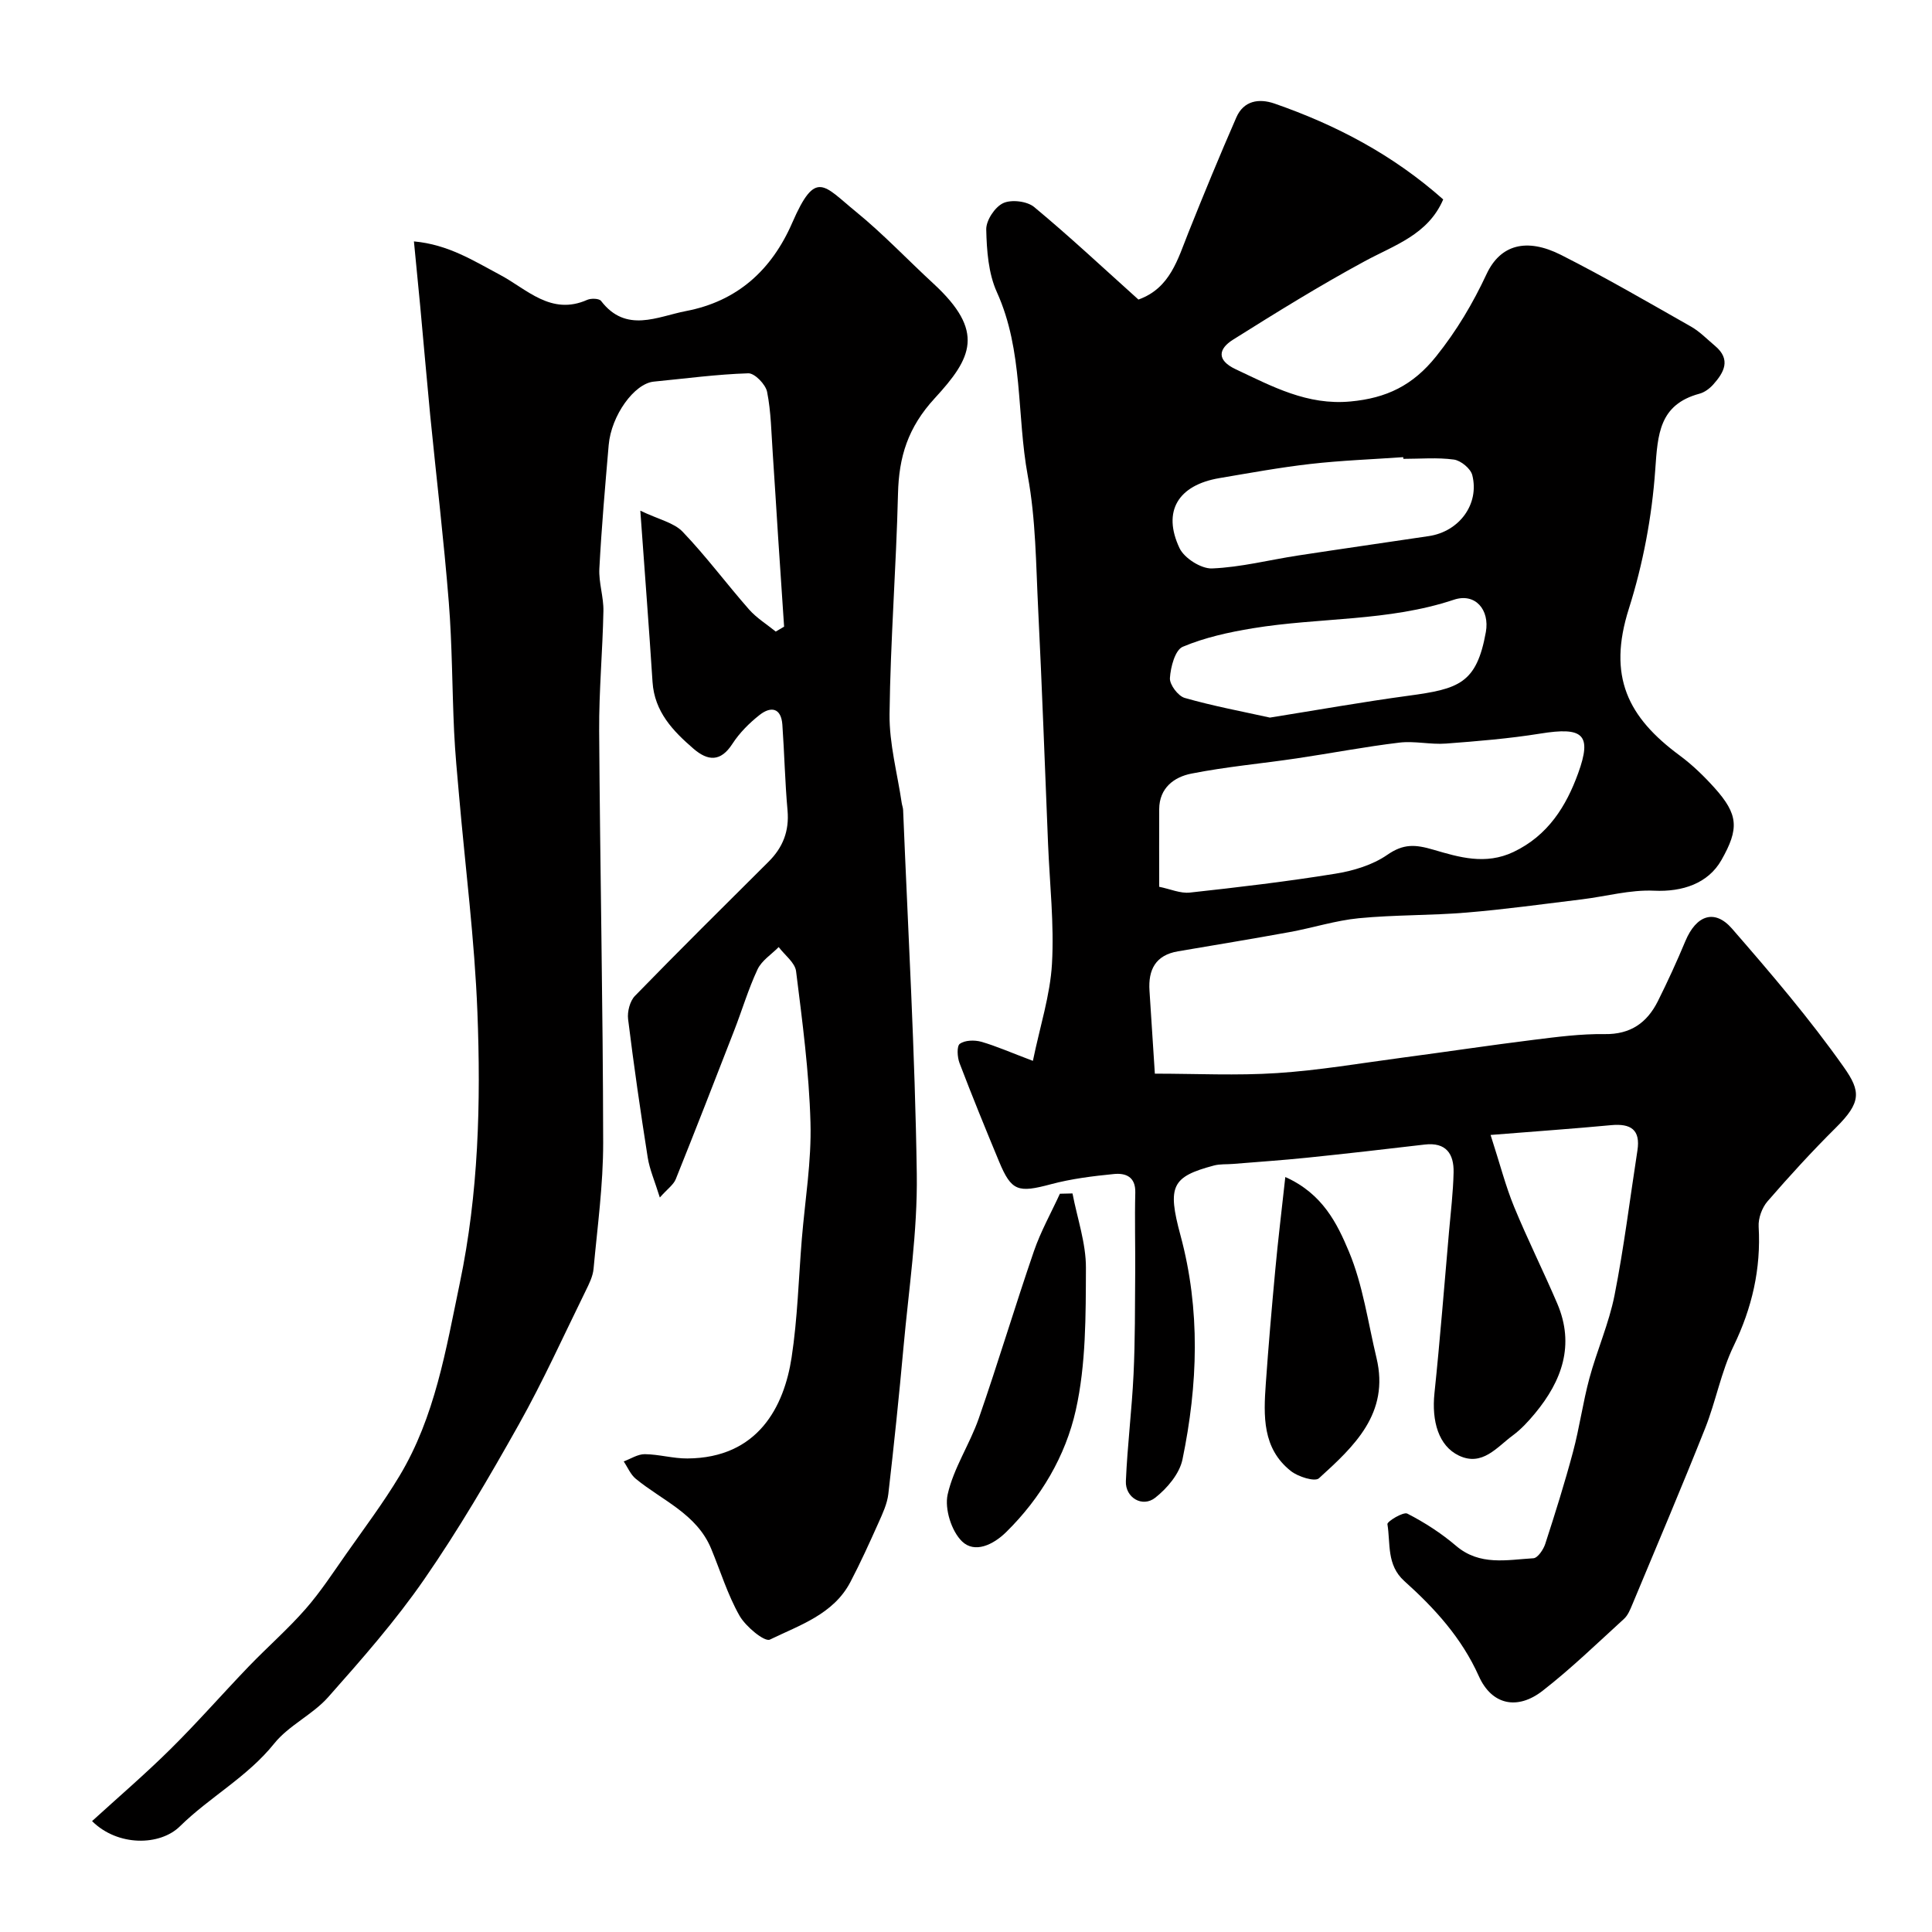
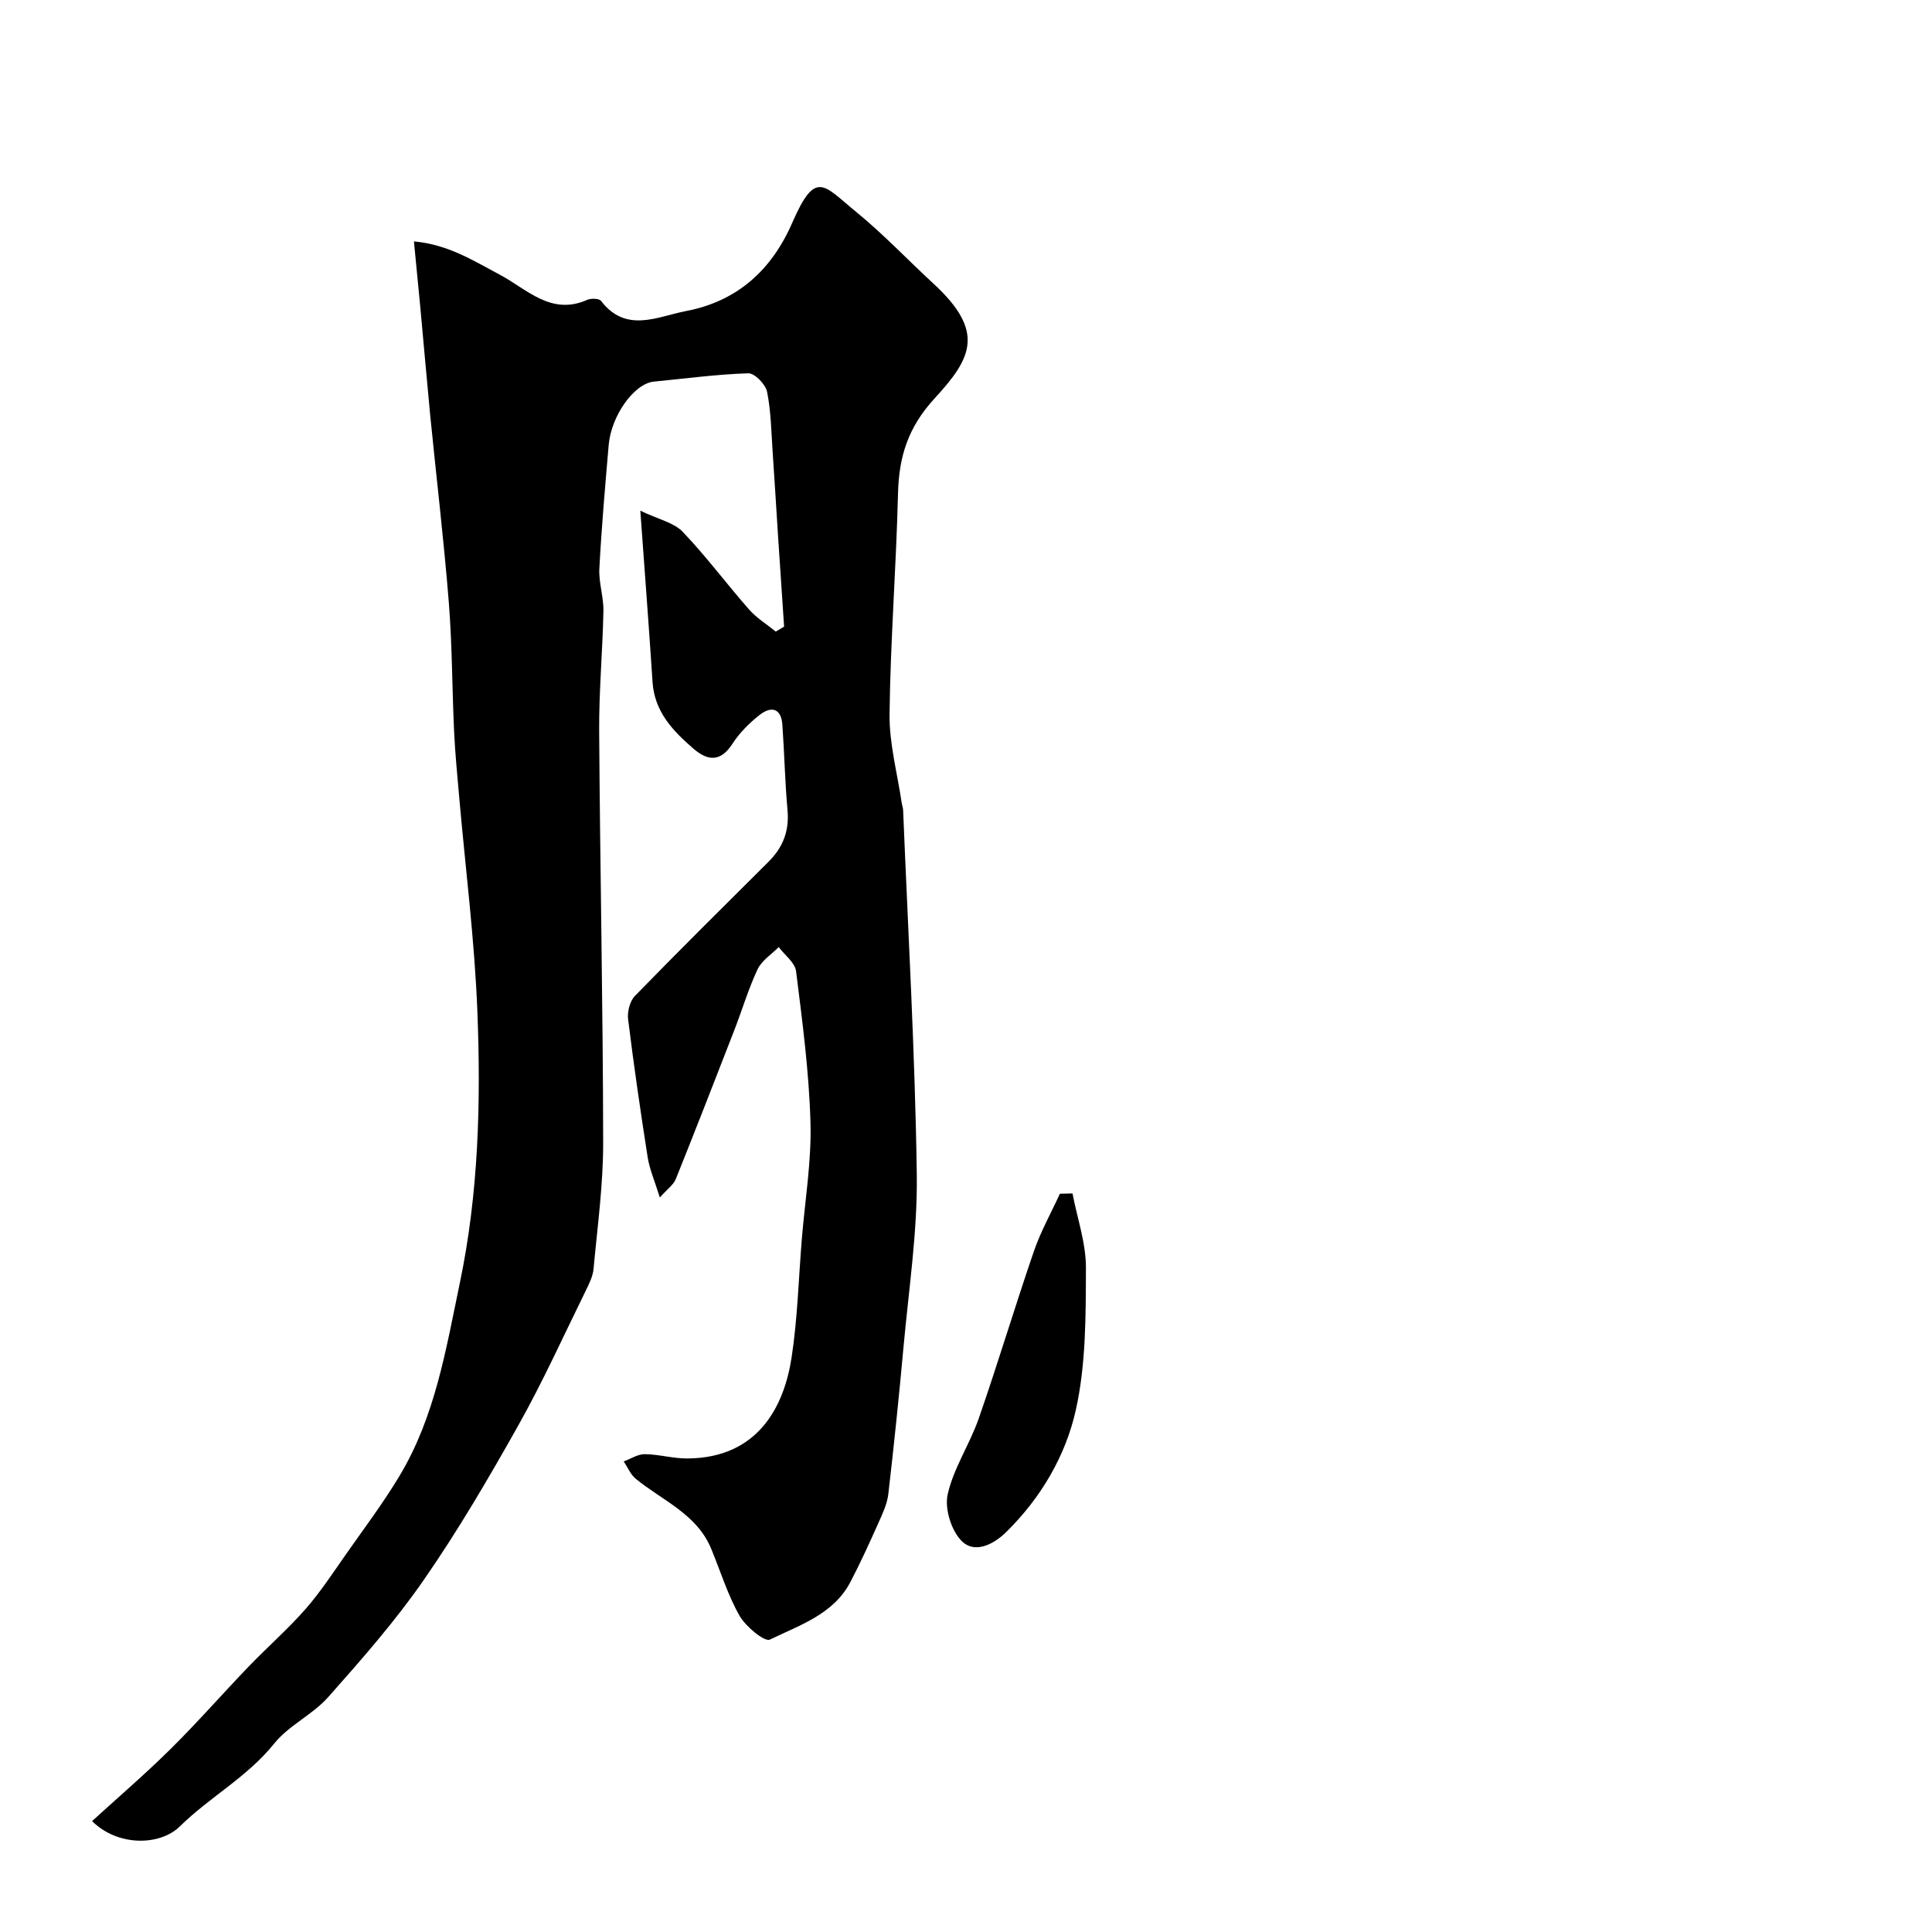
<svg xmlns="http://www.w3.org/2000/svg" enable-background="new 0 0 400 400" viewBox="0 0 400 400">
  <g fill="#010000">
-     <path d="m213.85 219.64c1.48-7.19 3.58-13.6 3.95-20.1.47-8.22-.47-16.52-.81-24.79-.67-16.22-1.24-32.45-2.05-48.67-.46-9.21-.48-18.55-2.15-27.56-2.33-12.64-.88-25.86-6.4-38.04-1.76-3.89-2.1-8.61-2.2-12.97-.04-1.87 1.78-4.64 3.5-5.45 1.7-.8 4.96-.41 6.42.8 7.36 6.11 14.35 12.66 21.59 19.16 6.57-2.35 8.13-8.33 10.36-13.9 3.19-7.98 6.47-15.94 9.91-23.81 1.51-3.46 4.65-3.99 7.9-2.87 12.76 4.43 24.54 10.62 34.93 19.85-3.13 7.3-10.06 9.44-16.26 12.8-9.3 5.03-18.3 10.61-27.26 16.24-2.99 1.88-3.48 4.22.56 6.12 7.56 3.56 14.82 7.51 23.77 6.67 7.42-.69 12.89-3.29 17.73-9.34 4.28-5.35 7.58-10.93 10.44-17.04 2.85-6.09 8.27-7.57 15.42-3.96 9.13 4.62 18 9.78 26.91 14.84 1.83 1.04 3.34 2.63 4.97 3.99 3.37 2.83 1.86 5.51-.39 8.02-.74.82-1.78 1.6-2.83 1.88-8.37 2.26-8.64 8.42-9.16 15.76-.68 9.68-2.53 19.5-5.46 28.75-4.46 14.05-.21 22.48 10.54 30.41 2.61 1.93 5 4.25 7.18 6.67 4.96 5.53 5.14 8.45 1.44 14.97-2.76 4.85-8.07 6.61-13.94 6.34-4.94-.23-9.95 1.18-14.94 1.79-7.97.97-15.93 2.08-23.92 2.74-7.41.62-14.89.45-22.28 1.17-4.82.47-9.54 2-14.33 2.87-7.68 1.4-15.4 2.67-23.1 3.98-4.66.79-6.19 3.82-5.9 8.17.38 5.75.75 11.5 1.11 17.16 8.56 0 16.97.43 25.32-.12 8.64-.56 17.23-2.04 25.83-3.18 9.08-1.2 18.14-2.57 27.23-3.7 4.89-.61 9.84-1.26 14.75-1.19 5.36.08 8.77-2.35 11.01-6.81 2.04-4.08 3.94-8.24 5.7-12.45 2.24-5.35 6.04-6.73 9.66-2.57 8.07 9.28 16.09 18.67 23.16 28.7 3.52 4.99 3.6 7.28-1.64 12.48-4.93 4.89-9.63 10.03-14.18 15.28-1.14 1.32-1.93 3.5-1.83 5.23.5 8.75-1.36 16.82-5.19 24.73-2.59 5.36-3.67 11.43-5.88 17-4.87 12.25-10.03 24.38-15.1 36.54-.44 1.05-.91 2.22-1.72 2.95-5.54 5.05-10.94 10.29-16.84 14.88-5.21 4.05-10.52 2.96-13.2-3.02-3.56-7.95-9.16-14.07-15.42-19.69-3.72-3.34-2.85-7.76-3.51-11.79-.09-.54 3.28-2.61 4.13-2.18 3.57 1.83 7.02 4.06 10.07 6.66 4.92 4.2 10.54 2.9 16.02 2.58.9-.05 2.08-1.8 2.46-2.98 2.05-6.31 4.04-12.65 5.75-19.06 1.34-5.01 2.03-10.18 3.38-15.19 1.56-5.79 4.05-11.36 5.21-17.21 1.96-9.92 3.19-19.98 4.74-29.98.67-4.33-1.39-5.62-5.42-5.25-7.74.73-15.5 1.27-24.98 2.03 1.97 6.1 3.11 10.59 4.85 14.83 2.79 6.78 6.08 13.35 8.96 20.09 3.65 8.56.97 15.98-4.6 22.71-1.38 1.66-2.88 3.3-4.6 4.57-3.31 2.43-6.32 6.5-11.18 4.18-4.19-2-5.66-7.1-5.05-12.92 1.16-11.11 2.03-22.25 3.01-33.39.36-4.1.86-8.2.95-12.3.09-3.86-1.56-6.31-6-5.78-8.14.96-16.28 1.89-24.43 2.73-5.07.52-10.17.86-15.25 1.28-1.32.11-2.69-.01-3.95.33-8.69 2.32-9.68 4.23-6.92 14.43 4.18 15.46 3.61 30.98.42 46.42-.61 2.96-3.17 5.99-5.66 7.94-2.65 2.08-6.21-.05-6.06-3.44.31-7.39 1.24-14.76 1.59-22.15.33-7 .29-14.02.34-21.03.04-5.52-.12-11.05.02-16.57.08-3.3-2.01-4.08-4.43-3.84-4.37.43-8.8.98-13.03 2.11-6.8 1.82-8.18 1.47-10.74-4.69-2.81-6.76-5.58-13.55-8.19-20.39-.47-1.22-.6-3.53.07-4 1.06-.75 3.03-.8 4.41-.42 3.11.89 6.09 2.22 10.71 3.96zm26.15-36.04c2.28.46 4.37 1.41 6.34 1.2 10.07-1.1 20.14-2.29 30.13-3.91 3.72-.6 7.69-1.79 10.73-3.89 3.39-2.35 5.79-2.19 9.63-1.06 5.19 1.52 10.71 3.21 16.52.45 7.19-3.42 10.93-9.53 13.38-16.27 2.96-8.13.98-9.66-7.81-8.24-6.47 1.04-13.03 1.58-19.56 2.07-3.19.24-6.48-.58-9.64-.2-7.11.85-14.15 2.21-21.23 3.26-7.28 1.08-14.63 1.73-21.84 3.16-3.56.7-6.62 2.96-6.65 7.34-.03 5.29 0 10.61 0 16.09zm22.92-35.03c9.94-1.59 19.26-3.25 28.64-4.52 10.44-1.41 14.15-2.49 16.07-13.19.82-4.59-2.17-8.18-6.63-6.69-13.56 4.53-27.82 3.63-41.64 5.91-4.93.81-9.93 1.91-14.49 3.83-1.58.67-2.51 4.19-2.65 6.48-.09 1.35 1.69 3.72 3.07 4.11 5.91 1.69 12 2.82 17.63 4.07zm27.63-53.57c-.01-.12-.02-.23-.03-.35-6.41.45-12.85.68-19.23 1.41-6.31.72-12.57 1.87-18.84 2.93-8.53 1.45-11.85 6.86-8.24 14.5.99 2.08 4.48 4.29 6.73 4.2 5.96-.24 11.86-1.77 17.81-2.68 9.02-1.38 18.06-2.67 27.09-4.02 6.28-.94 10.5-6.61 8.98-12.62-.34-1.36-2.37-3.02-3.8-3.22-3.43-.47-6.97-.15-10.47-.15z" />
    <path d="m136.61 247.93c-1.06-3.43-2.12-5.81-2.51-8.3-1.5-9.52-2.88-19.06-4.06-28.62-.19-1.55.37-3.74 1.42-4.82 9.11-9.36 18.39-18.56 27.65-27.77 2.98-2.96 4.32-6.36 3.94-10.63-.53-5.9-.65-11.84-1.07-17.75-.25-3.5-2.37-3.86-4.71-2.02-2.14 1.68-4.17 3.72-5.64 5.99-2.45 3.8-5.1 3.54-8.04 1.01-4.28-3.69-8.09-7.67-8.49-13.83-.72-11.17-1.59-22.33-2.53-35.46 3.82 1.83 6.95 2.47 8.77 4.37 4.87 5.09 9.09 10.79 13.75 16.09 1.56 1.77 3.66 3.06 5.52 4.57.58-.34 1.15-.68 1.73-1.02-.41-6.19-.84-12.37-1.24-18.56-.38-5.76-.71-11.53-1.11-17.29-.3-4.27-.34-8.59-1.17-12.76-.31-1.55-2.58-3.89-3.9-3.84-6.53.2-13.04 1.09-19.56 1.72-4.03.39-8.81 7-9.34 13.14-.73 8.52-1.48 17.04-1.93 25.58-.15 2.9.9 5.86.84 8.78-.16 8.27-.93 16.54-.88 24.8.18 28.43.79 56.86.83 85.29.01 8.7-1.19 17.4-1.99 26.09-.14 1.56-.92 3.11-1.63 4.56-4.56 9.27-8.82 18.72-13.87 27.72-6.12 10.9-12.45 21.74-19.56 32.01-5.95 8.61-12.93 16.55-19.89 24.4-3.23 3.64-8.14 5.83-11.16 9.59-5.55 6.93-13.35 11.07-19.54 17.16-4.12 4.05-12.85 4.2-18.18-1.09 5.44-4.96 11.04-9.76 16.26-14.93 5.58-5.52 10.76-11.45 16.2-17.11 3.86-4.01 8.08-7.69 11.74-11.87 3.11-3.55 5.71-7.55 8.43-11.42 3.75-5.34 7.68-10.57 11.03-16.15 7.36-12.26 9.59-26.09 12.47-39.87 3.9-18.65 4.38-37.39 3.65-56.19-.58-14.93-2.49-29.81-3.79-44.71-.39-4.43-.82-8.86-1.03-13.3-.42-8.93-.39-17.89-1.1-26.79-1.03-12.92-2.57-25.8-3.85-38.7-.73-7.56-1.37-15.1-2.07-22.62-.4-4.23-.82-8.46-1.3-13.4 7.1.64 12.33 4 17.82 6.92 5.58 2.96 10.57 8.51 18.06 5.18.8-.35 2.46-.3 2.86.22 5.18 6.76 11.66 3.24 17.59 2.1 10.57-2.02 17.71-8.42 22.01-18.31 4.85-11.14 6.48-7.71 13.17-2.26 5.63 4.59 10.66 9.92 16.02 14.86 10.8 9.95 7.99 15.41.29 23.77-5.56 6.05-7.42 12.13-7.6 19.79-.37 15.2-1.57 30.39-1.75 45.6-.07 6.12 1.62 12.26 2.52 18.39.07.49.27.97.29 1.45 1.02 25.12 2.47 50.24 2.83 75.37.17 11.94-1.67 23.91-2.75 35.86-.92 10.14-1.97 20.28-3.14 30.39-.24 2.04-1.18 4.05-2.04 5.97-1.85 4.13-3.72 8.26-5.82 12.27-3.51 6.69-10.52 8.92-16.66 11.91-1.1.54-5.02-2.7-6.3-4.96-2.46-4.34-3.94-9.23-5.87-13.88-2.99-7.19-10.1-9.94-15.6-14.45-1.09-.89-1.68-2.39-2.5-3.6 1.45-.53 2.91-1.51 4.36-1.5 2.94.03 5.88.91 8.82.89 14.66-.09 20.03-10.78 21.58-20.9 1.24-8.11 1.45-16.37 2.12-24.56.66-8.03 2.02-16.09 1.79-24.1-.29-10.46-1.68-20.91-2.98-31.31-.22-1.79-2.35-3.34-3.6-5.01-1.5 1.52-3.52 2.79-4.38 4.62-1.92 4.1-3.21 8.49-4.86 12.72-3.98 10.25-7.97 20.5-12.07 30.71-.46 1.15-1.68 1.98-3.3 3.8z" />
    <path d="m222.05 247.09c.98 5.14 2.8 10.29 2.78 15.42-.04 9.84.03 19.94-2.1 29.45-2.12 9.47-7.21 18.15-14.39 25.22-2.74 2.7-6.55 4.46-9.15 1.96-2.2-2.12-3.65-6.75-2.99-9.72 1.22-5.46 4.58-10.4 6.45-15.77 3.99-11.48 7.47-23.14 11.42-34.63 1.41-4.09 3.56-7.92 5.37-11.87.86-.03 1.74-.05 2.61-.06z" />
-     <path d="m266.11 243.69c7.75 3.46 10.75 9.67 13.17 15.44 2.9 6.93 3.94 14.64 5.71 22.02 2.75 11.48-4.65 18.31-11.93 24.92-.84.76-4.3-.32-5.79-1.5-5.94-4.68-5.67-11.45-5.2-18.09.55-7.85 1.23-15.7 1.96-23.54.56-6.1 1.31-12.2 2.08-19.25z" />
+     <path d="m266.11 243.69z" />
  </g>
</svg>